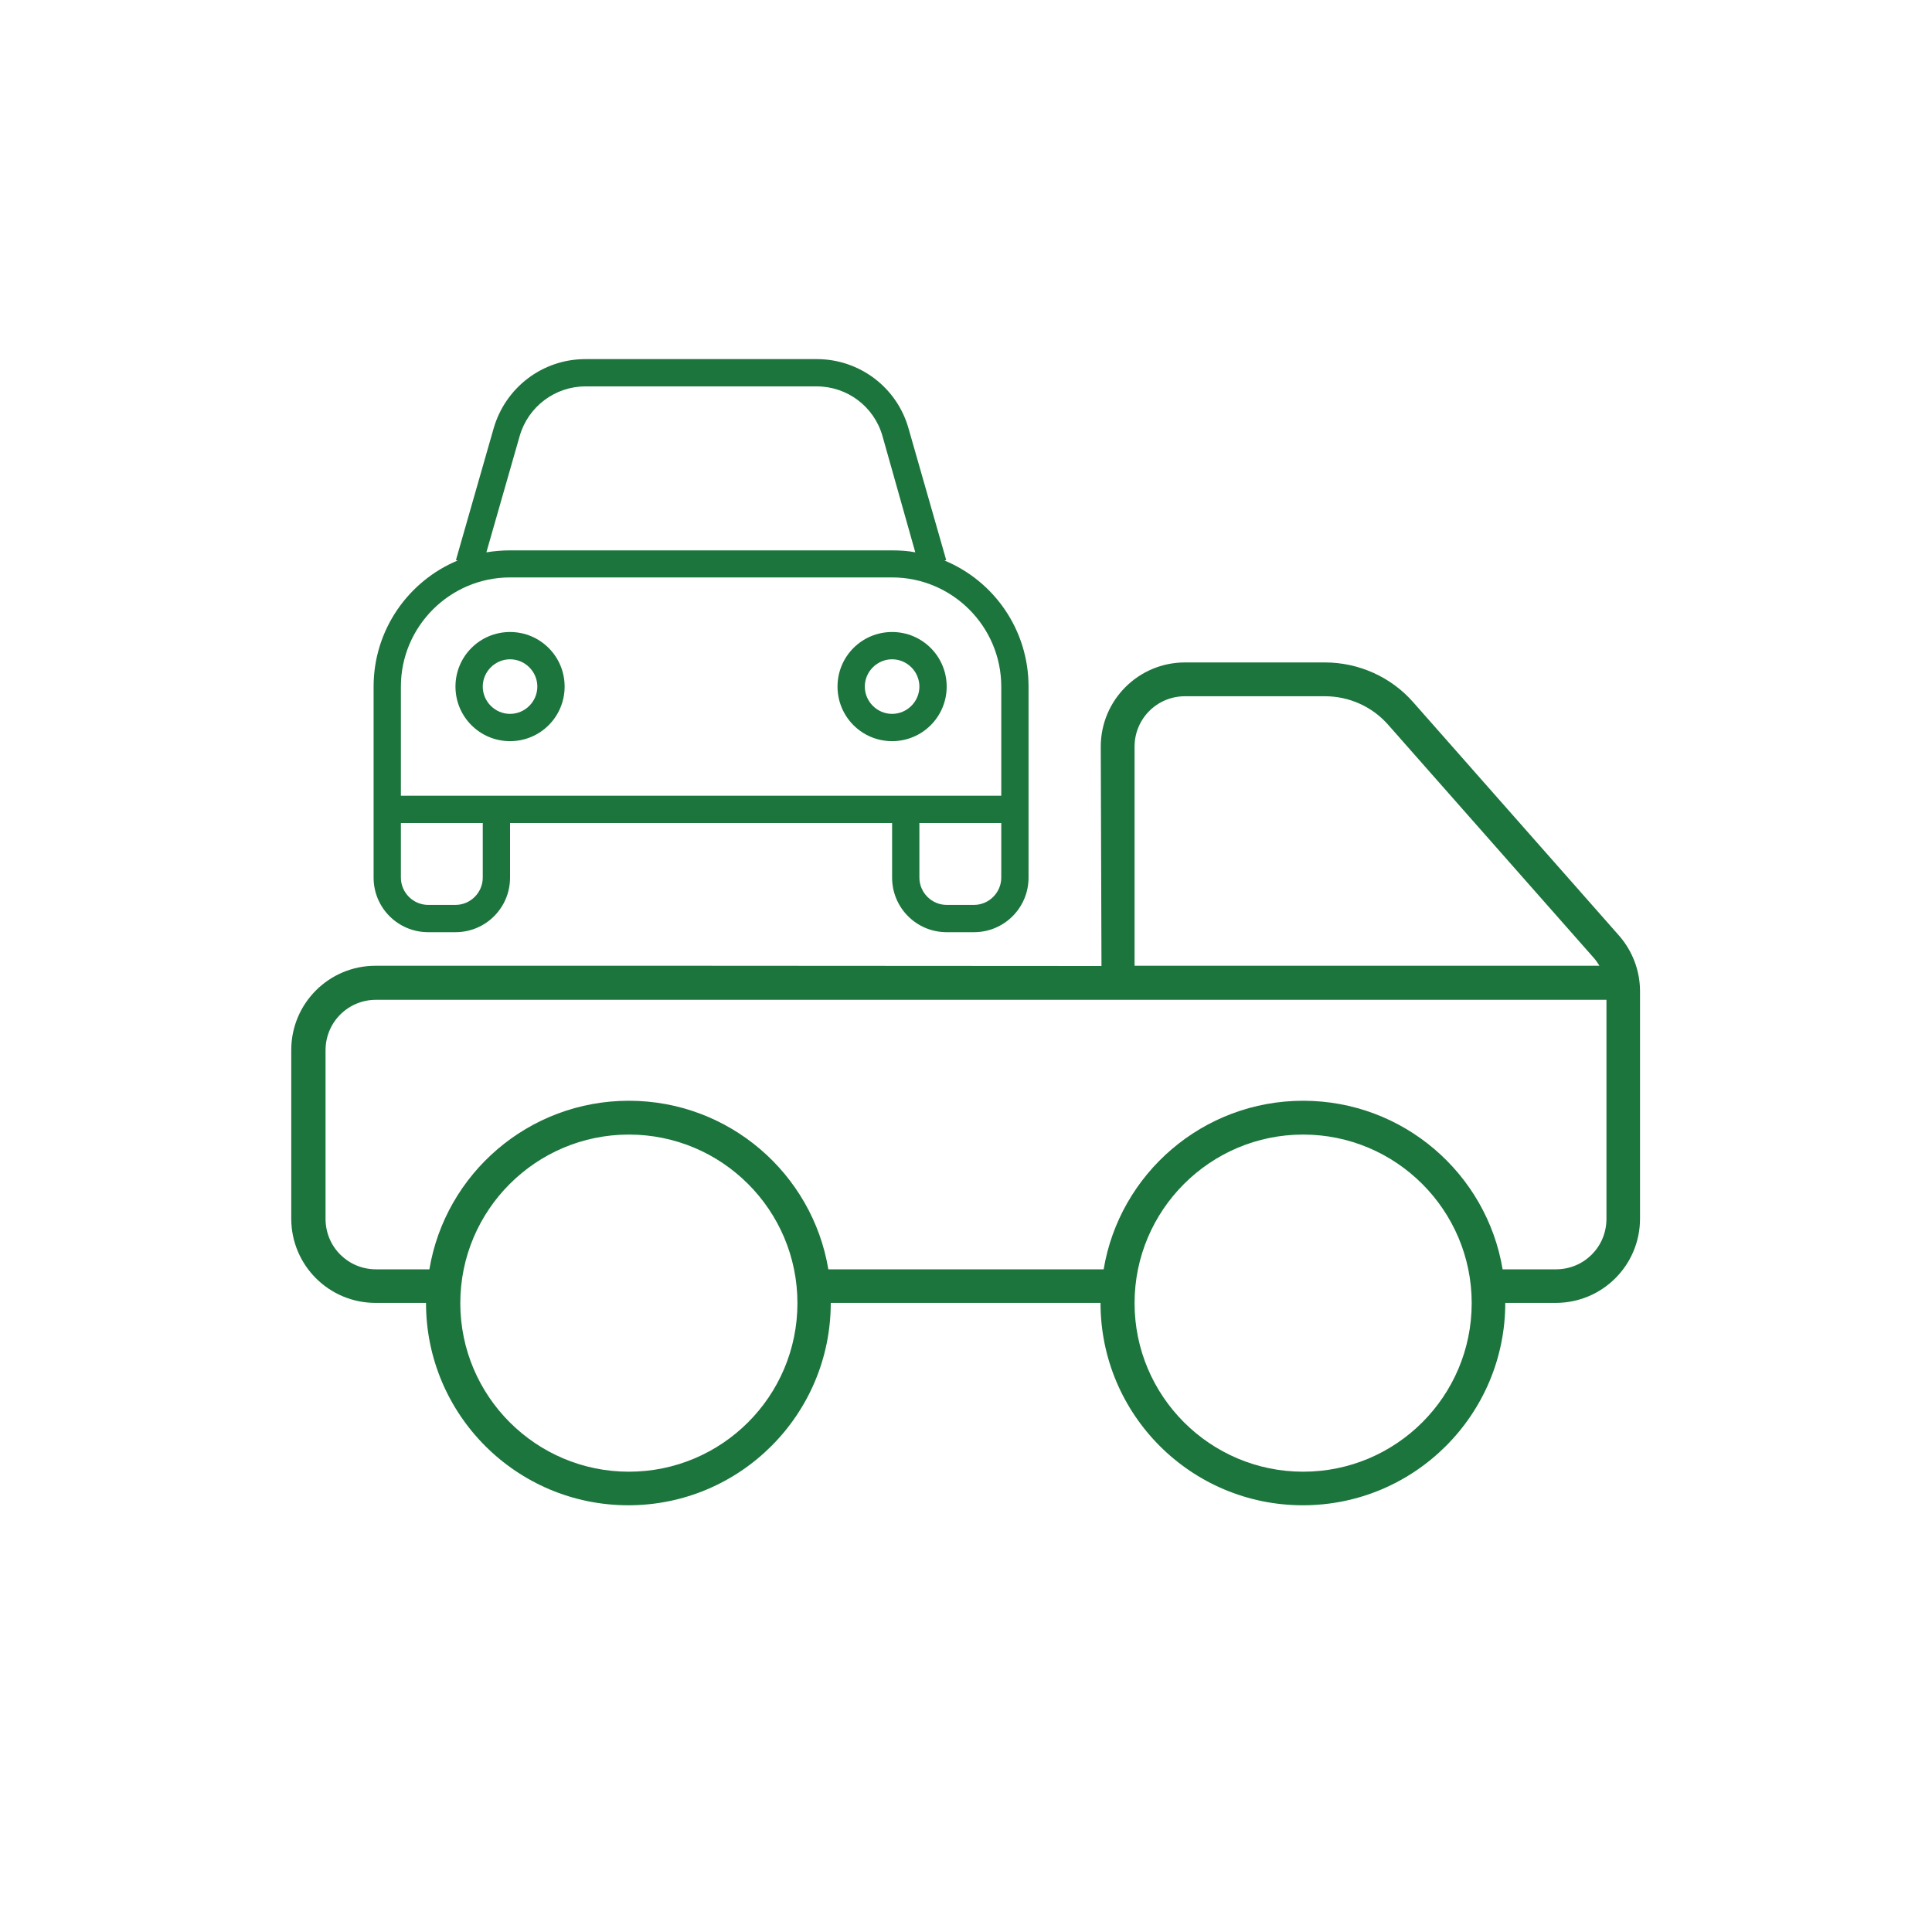
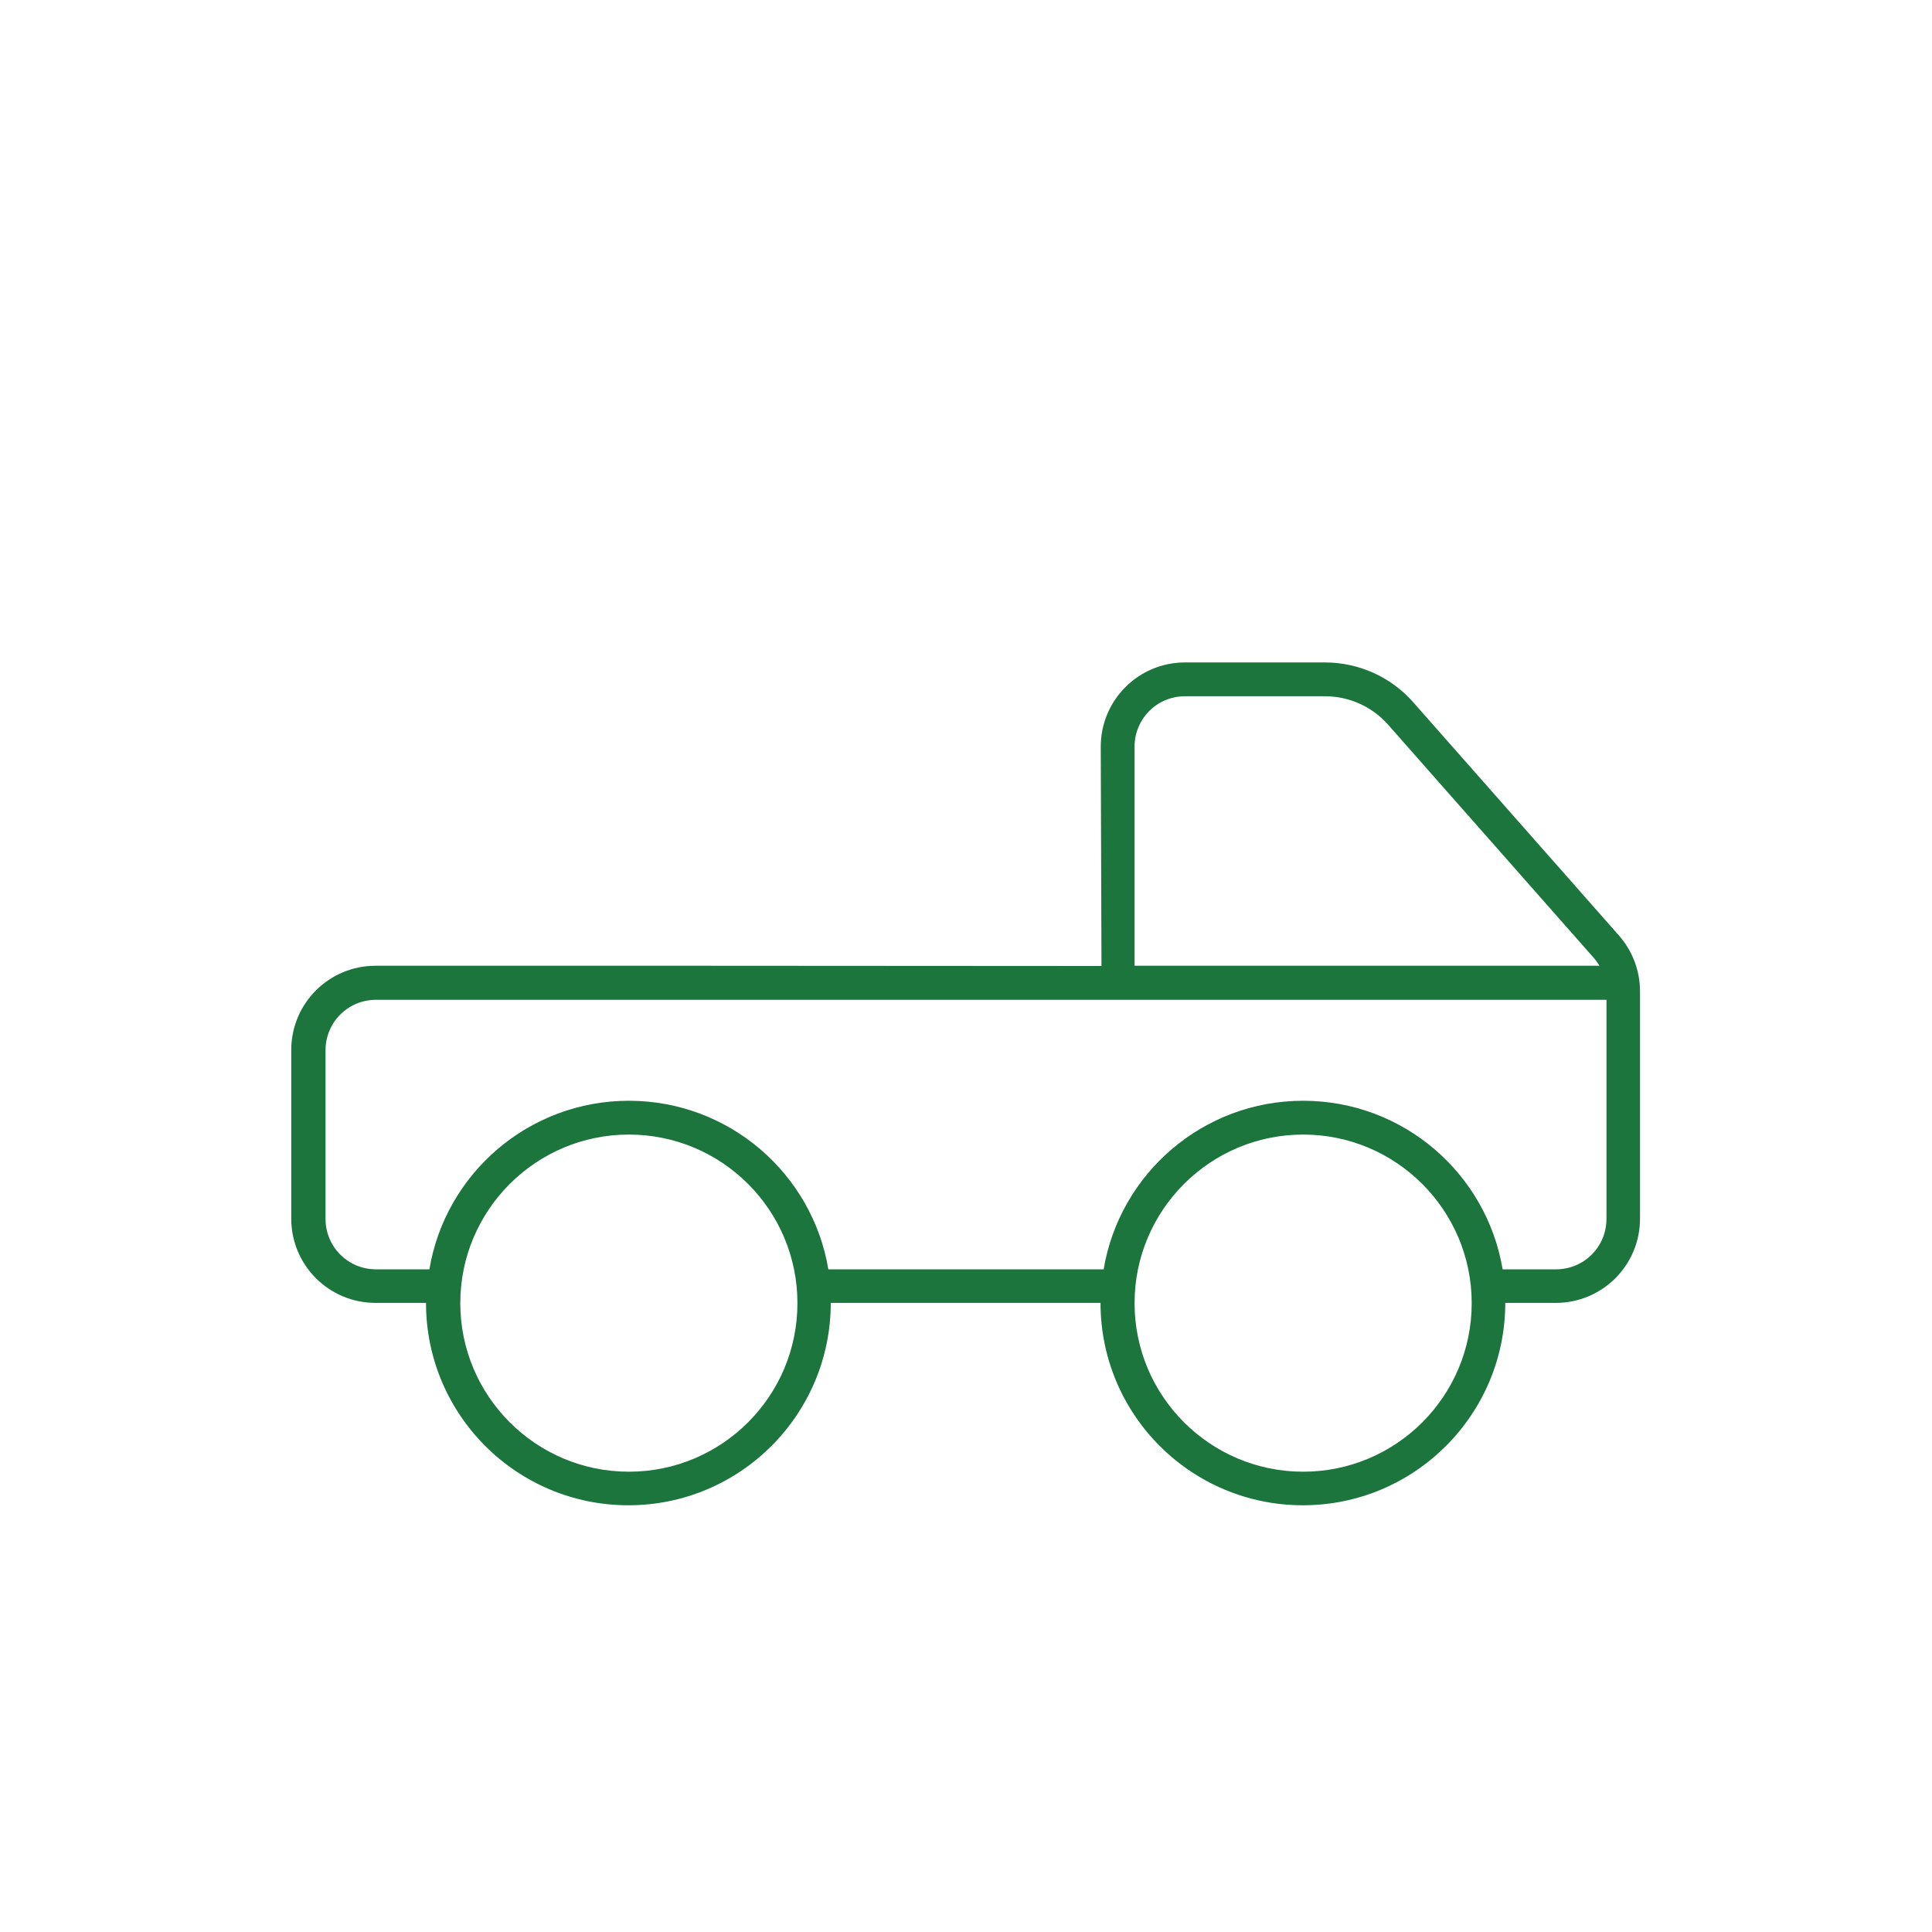
<svg xmlns="http://www.w3.org/2000/svg" id="Layer_1" version="1.1" viewBox="0 0 80 80">
  <defs>
    <style>
      .st0 {
        fill: none;
        stroke: #08730a;
        stroke-linecap: round;
        stroke-linejoin: round;
        stroke-width: 1.5px;
      }

      .st1 {
        fill: #1c753c;
      }
    </style>
  </defs>
  <path class="st0" d="M34.71,25.92" />
  <path class="st0" d="M13.87,25.92" />
-   <path class="st0" d="M23.61,36.66" />
  <path class="st0" d="M23.61,30.12" />
  <path class="st1" d="M44.03,40h-13.64M28.81,39.99h-13.26c-1.93,0-3.49,1.56-3.49,3.49v6.98c0,1.93,1.56,3.49,3.49,3.49h2.09c0,4.63,3.75,8.38,8.38,8.38s8.38-3.76,8.38-8.38h11.17c0,4.63,3.75,8.38,8.38,8.38s8.38-3.76,8.38-8.38h2.09c1.93,0,3.49-1.56,3.49-3.49v-9.41c0-.85-.31-1.67-.87-2.31l-8.52-9.66c-.92-1.05-2.26-1.65-3.66-1.65h-5.79c-1.93,0-3.49,1.56-3.49,3.49l.03,9.08M46.98,30.92c0-1.16.93-2.09,2.09-2.09h5.79c1.01,0,1.96.43,2.62,1.18l8.52,9.66c.09.1.16.21.23.32h-19.25v-9.07ZM26.04,60.94c-3.85,0-6.98-3.13-6.98-6.98s3.13-6.98,6.98-6.98,6.98,3.12,6.98,6.98-3.13,6.98-6.98,6.98ZM53.96,60.94c-3.85,0-6.98-3.13-6.98-6.98s3.13-6.98,6.98-6.98,6.98,3.13,6.98,6.98-3.12,6.98-6.98,6.98ZM66.52,50.47c0,1.16-.93,2.09-2.09,2.09h-2.21c-.66-3.96-4.11-6.98-8.26-6.98s-7.6,3.02-8.26,6.98h-11.4c-.66-3.96-4.11-6.98-8.26-6.98s-7.6,3.02-8.26,6.98h-2.21c-1.16,0-2.09-.93-2.09-2.09v-6.98c0-1.16.93-2.09,2.09-2.09h50.95v9.07Z" />
  <g>
-     <path class="st1" d="M39.11,23.21l.07-.02-1.56-5.45c-.48-1.7-2.03-2.87-3.8-2.87h-9.58c-1.77,0-3.31,1.17-3.8,2.87l-1.56,5.45h0l.07.02c-2.04.85-3.48,2.87-3.48,5.22v7.91c0,1.25,1.01,2.26,2.26,2.26h1.13c1.25,0,2.26-1.01,2.26-2.26v-2.26h15.82v2.26c0,1.25,1.01,2.26,2.26,2.26h1.13c1.25,0,2.26-1.01,2.26-2.26v-7.91c0-2.35-1.43-4.37-3.48-5.22ZM21.52,18.05c.35-1.21,1.46-2.05,2.72-2.05h9.58c1.26,0,2.37.83,2.72,2.05l1.36,4.82c-.31-.06-.64-.08-.97-.08h-15.82c-.33,0-.65.03-.97.08l1.38-4.82ZM19.99,36.34c0,.62-.51,1.13-1.13,1.13h-1.13c-.62,0-1.13-.51-1.13-1.13v-2.26h3.39v2.26ZM41.46,36.34c0,.62-.51,1.13-1.13,1.13h-1.13c-.62,0-1.13-.51-1.13-1.13v-2.26h3.39v2.26ZM41.46,32.95h-24.86v-4.52c0-2.49,2.03-4.52,4.52-4.52h15.82c2.49,0,4.52,2.03,4.52,4.52v4.52Z" />
-     <path class="st1" d="M36.94,26.17c-1.25,0-2.26,1.01-2.26,2.26s1.01,2.26,2.26,2.26,2.26-1.01,2.26-2.26-1.01-2.26-2.26-2.26ZM36.94,29.56c-.62,0-1.13-.51-1.13-1.13s.51-1.13,1.13-1.13,1.13.51,1.13,1.13-.51,1.13-1.13,1.13Z" />
-     <path class="st1" d="M21.12,26.17c-1.25,0-2.26,1.01-2.26,2.26s1.01,2.26,2.26,2.26,2.26-1.01,2.26-2.26-1.01-2.26-2.26-2.26ZM21.12,29.56c-.62,0-1.13-.51-1.13-1.13s.51-1.13,1.13-1.13,1.13.51,1.13,1.13-.51,1.13-1.13,1.13Z" />
-   </g>
+     </g>
</svg>